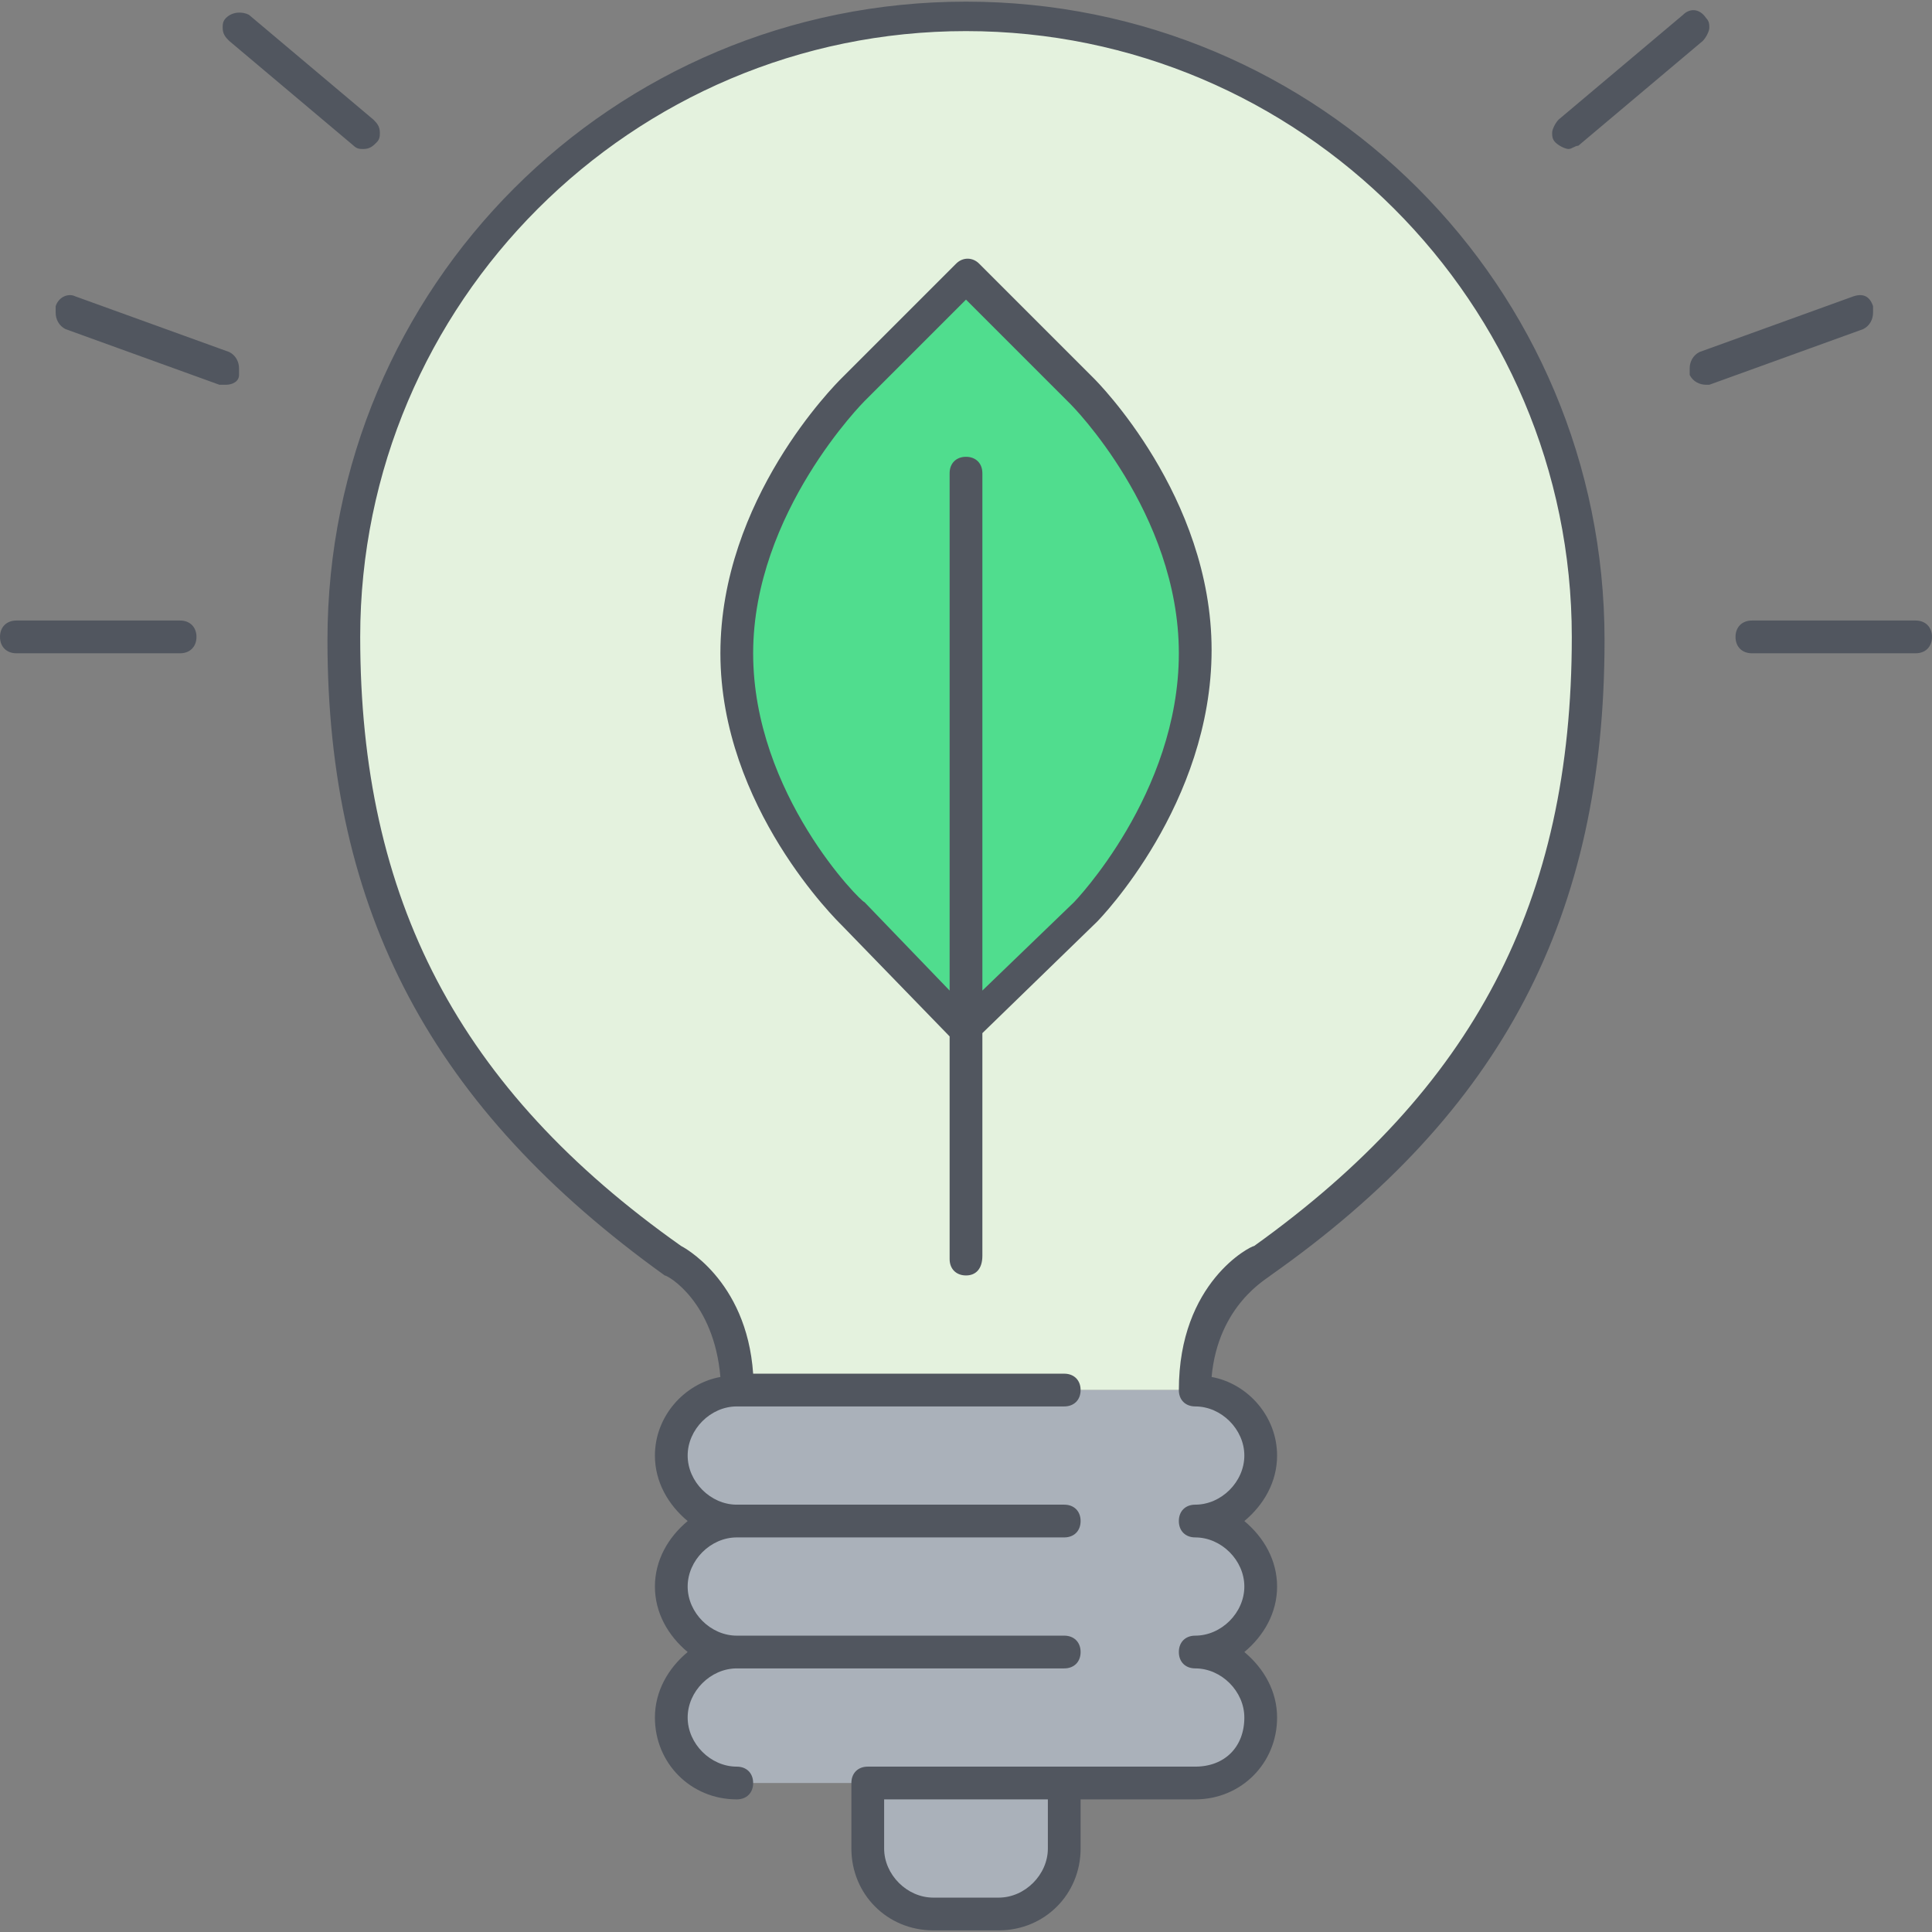
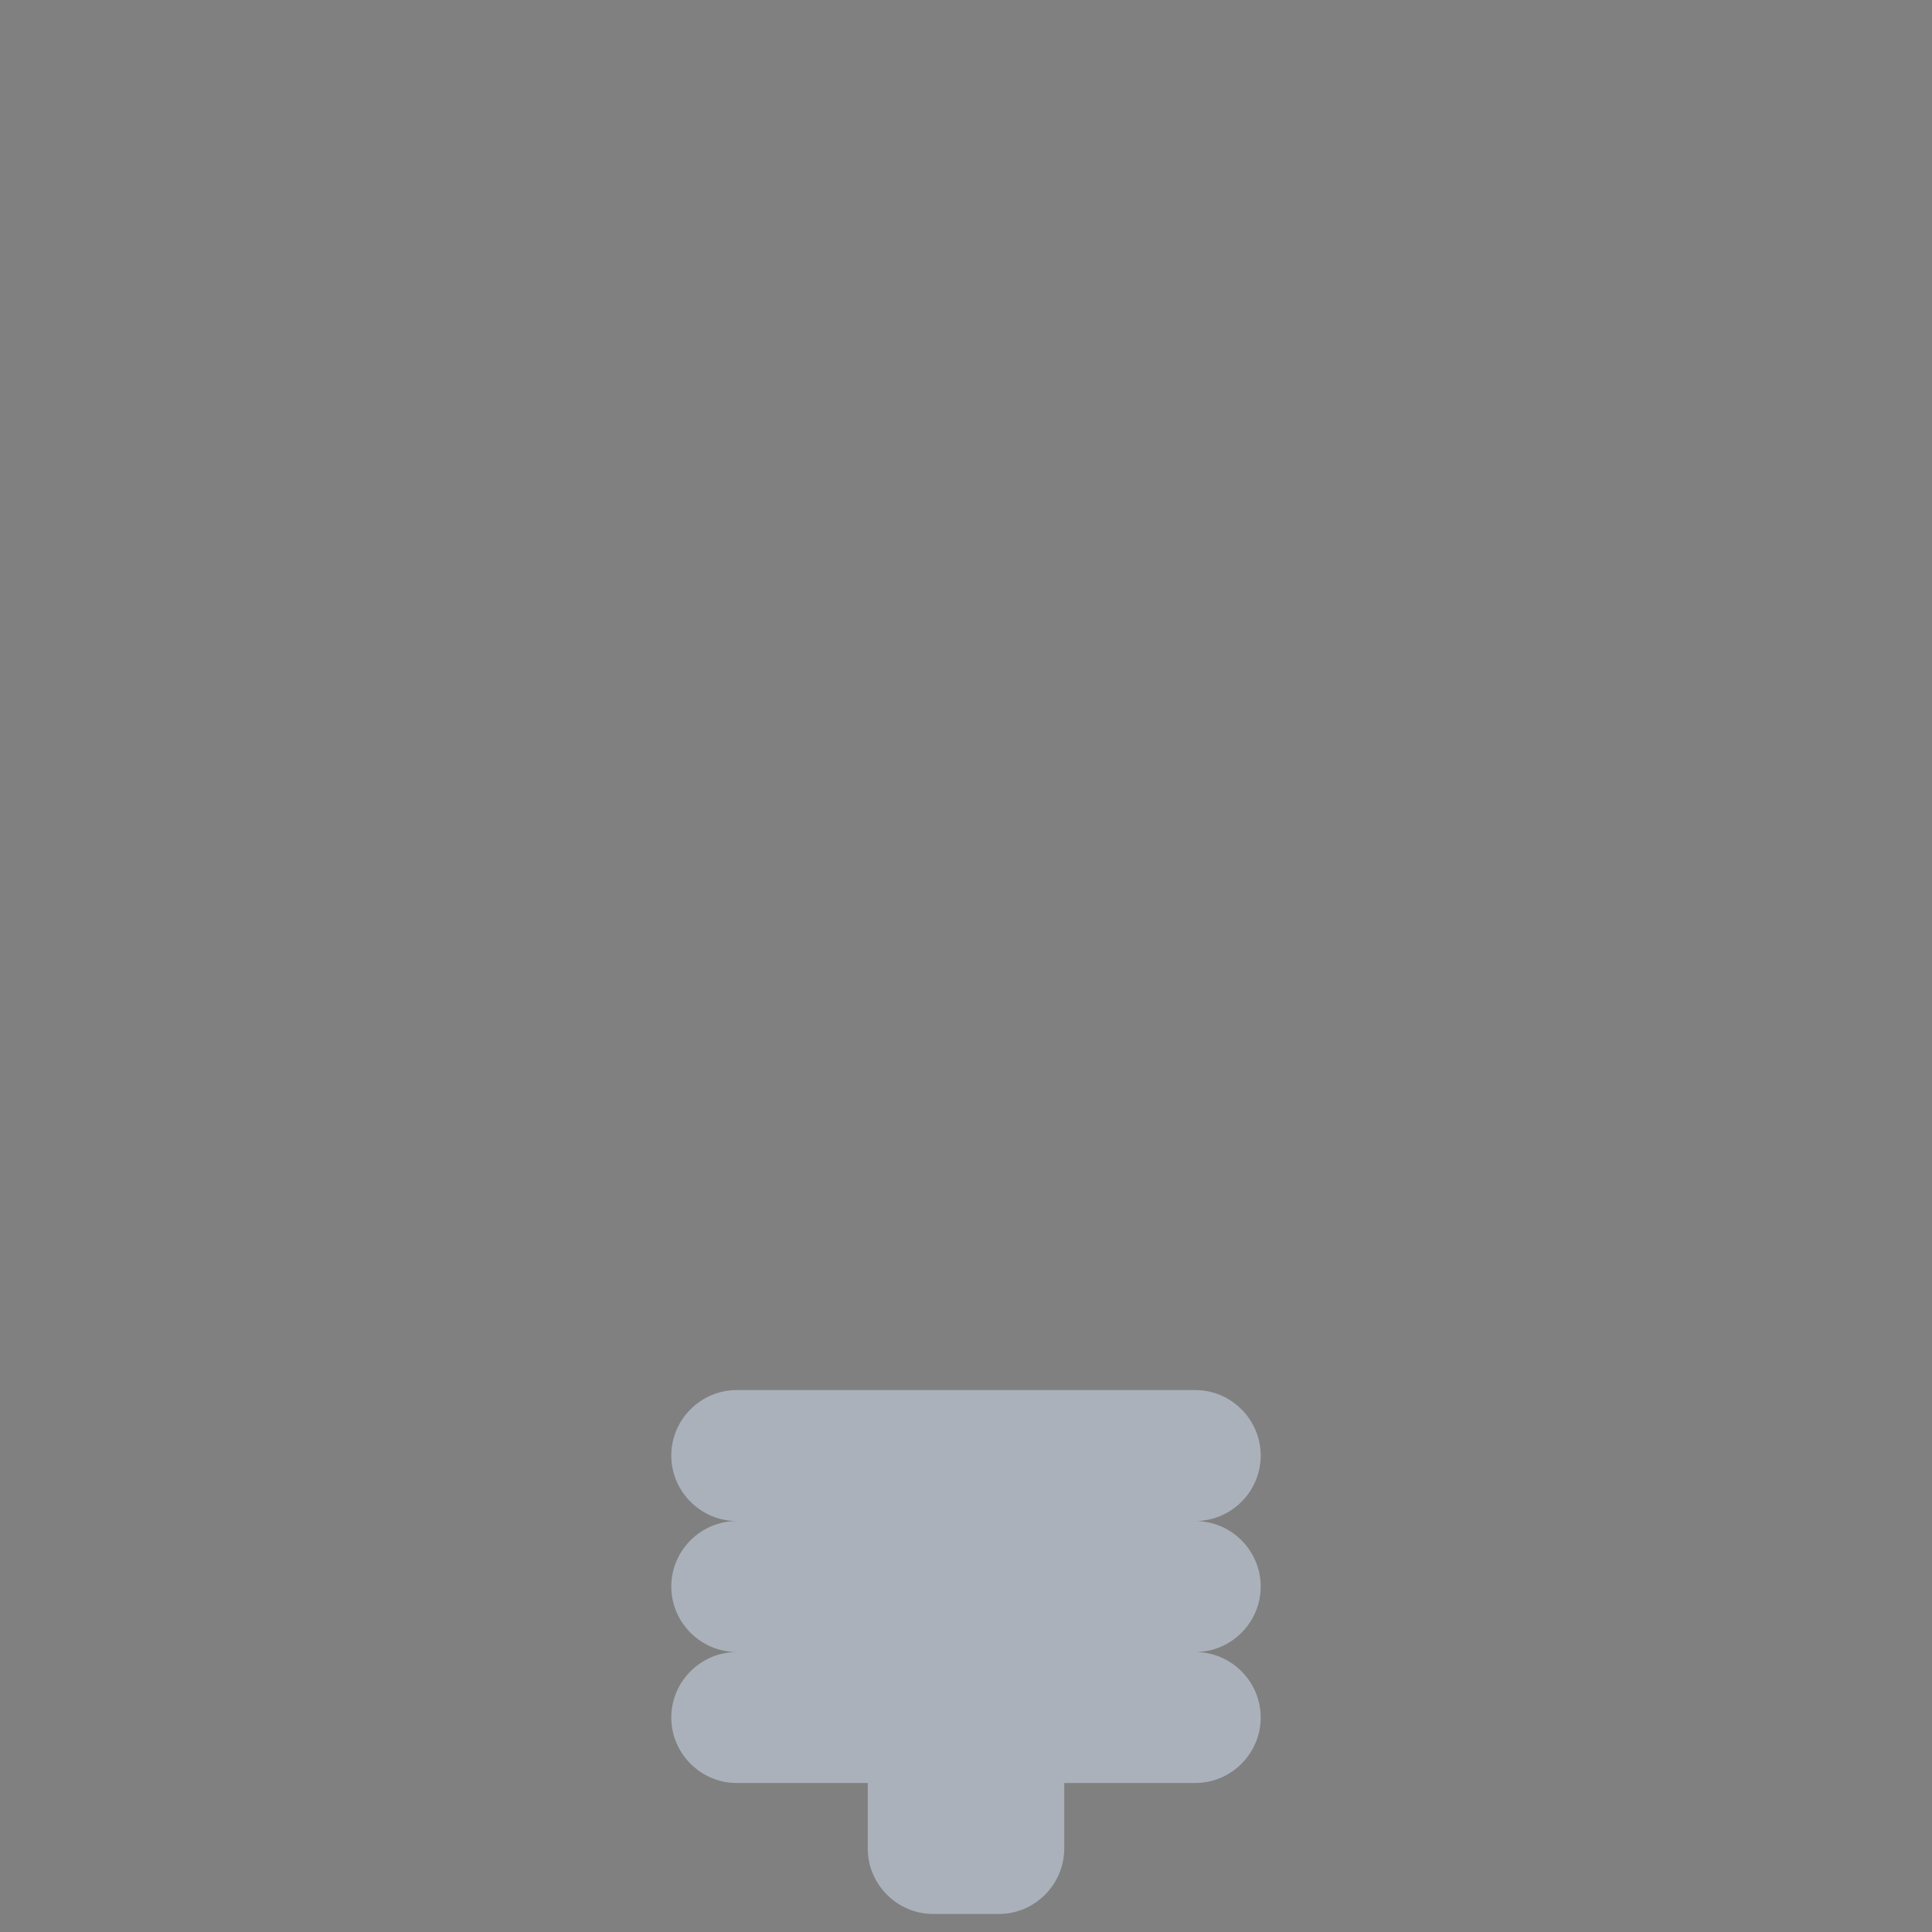
<svg xmlns="http://www.w3.org/2000/svg" height="800px" width="800px" version="1.1" id="Layer_1" viewBox="0 0 503.467 503.467" xml:space="preserve">
  <rect x="0" y="0" width="503.467" height="503.467" fill="#808080" stroke="none" />
  <g transform="translate(11 1)">
-     <path style="fill:#E4F2DE;" d="M402.867,164.973c0,68.267-25.6,119.467-85.333,162.133c0,0-17.067,8.533-17.067,34.133H181   c0-25.6-17.067-34.133-17.067-34.133C104.2,284.44,78.6,233.24,78.6,164.973c0-89.6,72.533-162.133,162.133-162.133   S402.867,75.373,402.867,164.973L402.867,164.973z" />
    <path style="fill:#AAB1BA;" d="M181,395.373c-9.387,0-17.067-7.68-17.067-17.067s7.68-17.067,17.067-17.067h119.467   c9.387,0,17.067,7.68,17.067,17.067s-7.68,17.067-17.067,17.067c9.387,0,17.067,7.68,17.067,17.067s-7.68,17.067-17.067,17.067   c9.387,0,17.067,7.68,17.067,17.067s-7.68,17.067-17.067,17.067h-34.133h-51.2H181c-9.387,0-17.067-7.68-17.067-17.067   s7.68-17.067,17.067-17.067c-9.387,0-17.067-7.68-17.067-17.067S171.613,395.373,181,395.373z M266.333,463.64v17.067   c0,9.387-7.68,17.067-17.067,17.067H232.2c-9.387,0-17.067-7.68-17.067-17.067V463.64H266.333z" />
-     <path style="fill:#50DD8E;" d="M240.733,267.373l-29.867-29.867c0,0-29.867-29.013-29.867-68.267s29.867-68.267,29.867-68.267   l29.867-29.867l29.867,29.867c0,0,29.867,29.867,29.867,68.267s-29.013,68.267-29.013,68.267L240.733,267.373z" />
  </g>
-   <path style="fill:#51565F;" d="M260.267,503.04H243.2c-11.947,0-21.333-9.387-21.333-21.333V464.64c0-2.56,1.707-4.267,4.267-4.267  h85.333c7.68,0,12.8-5.12,12.8-12.8c0-6.827-5.973-12.8-12.8-12.8c-2.56,0-4.267-1.707-4.267-4.267c0-2.56,1.707-4.267,4.267-4.267  c6.827,0,12.8-5.973,12.8-12.8s-5.973-12.8-12.8-12.8c-2.56,0-4.267-1.707-4.267-4.267c0-2.56,1.707-4.267,4.267-4.267  c6.827,0,12.8-5.973,12.8-12.8c0-6.827-5.973-12.8-12.8-12.8c-2.56,0-4.267-1.707-4.267-4.267c0-28.16,18.773-37.547,19.627-37.547  c57.173-40.96,82.773-89.6,82.773-158.72c0-87.04-70.827-157.867-157.867-157.867S93.867,78.933,93.867,165.973  c0,68.267,25.6,117.76,83.627,158.72c0,0,17.067,8.533,18.773,33.28h81.067c2.56,0,4.267,1.707,4.267,4.267  s-1.707,4.267-4.267,4.267H192c-6.827,0-12.8,5.973-12.8,12.8c0,6.827,5.973,12.8,12.8,12.8h85.333c2.56,0,4.267,1.707,4.267,4.267  c0,2.56-1.707,4.267-4.267,4.267H192c-6.827,0-12.8,5.973-12.8,12.8s5.973,12.8,12.8,12.8h85.333c2.56,0,4.267,1.707,4.267,4.267  c0,2.56-1.707,4.267-4.267,4.267H192c-6.827,0-12.8,5.973-12.8,12.8s5.973,12.8,12.8,12.8c2.56,0,4.267,1.707,4.267,4.267  c0,2.56-1.707,4.267-4.267,4.267c-11.947,0-21.333-9.387-21.333-21.333c0-6.827,3.413-12.8,8.533-17.067  c-5.12-4.267-8.533-10.24-8.533-17.067s3.413-12.8,8.533-17.067c-5.12-4.267-8.533-10.24-8.533-17.067  c0-10.24,7.68-18.773,17.067-20.48c-1.707-19.627-13.653-26.453-14.507-26.453c-60.587-43.52-87.893-94.72-87.893-165.547  c0-92.16,74.24-166.4,166.4-166.4s166.4,74.24,166.4,166.4c0,71.68-26.453,122.88-87.04,165.547  c-0.853,0.853-13.653,7.68-15.36,26.453c9.387,1.707,17.067,10.24,17.067,20.48c0,6.827-3.413,12.8-8.533,17.067  c5.12,4.267,8.533,10.24,8.533,17.067s-3.413,12.8-8.533,17.067c5.12,4.267,8.533,10.24,8.533,17.067  c0,11.947-9.387,21.333-21.333,21.333H281.6v12.8C281.6,493.653,272.213,503.04,260.267,503.04z M230.4,468.907v12.8  c0,6.827,5.973,12.8,12.8,12.8h17.067c6.827,0,12.8-5.973,12.8-12.8v-12.8H230.4z M251.733,332.373c-2.56,0-4.267-1.707-4.267-4.267  V270.08l-28.16-29.013c-0.853-0.853-31.573-30.72-31.573-70.827c0-40.107,29.867-69.973,31.573-71.68l29.867-29.867  c1.707-1.707,4.267-1.707,5.973,0l29.867,29.867c0.853,0.853,30.72,30.72,30.72,70.827c0,40.107-29.013,69.973-29.867,70.827  L256,269.227v58.027C256,330.667,254.293,332.373,251.733,332.373z M256,123.307v134.827l23.893-23.04  c0,0,27.307-28.16,27.307-64.853l0,0c0-36.693-28.16-64.853-28.16-64.853L251.733,78.08l-26.453,26.453  c0,0-29.013,29.013-29.013,65.707c0,36.693,28.16,64.853,29.013,64.853l22.187,23.04V123.307c0-2.56,1.707-4.267,4.267-4.267  C254.293,119.04,256,120.747,256,123.307z M46.933,170.24H4.267c-2.56,0-4.267-1.707-4.267-4.267c0-2.56,1.707-4.267,4.267-4.267  h42.667c2.56,0,4.267,1.707,4.267,4.267C51.2,168.533,49.493,170.24,46.933,170.24z M499.2,170.24h-42.667  c-2.56,0-4.267-1.707-4.267-4.267c0-2.56,1.707-4.267,4.267-4.267H499.2c2.56,0,4.267,1.707,4.267,4.267  C503.467,168.533,501.76,170.24,499.2,170.24z M58.88,100.267c-0.853,0-0.853,0-1.707,0L17.066,85.76  c-1.707-0.853-2.56-2.56-2.56-4.267c0-0.853,0-0.853,0-1.707c0.853-2.56,3.413-3.413,5.12-2.56l40.107,14.507  c1.707,0.853,2.56,2.56,2.56,4.267c0,0.853,0,0.853,0,1.707C62.293,99.413,60.587,100.267,58.88,100.267z M444.587,100.267  c-1.707,0-3.413-0.853-4.267-2.56c0-0.853,0-0.853,0-1.707c0-1.707,0.853-3.413,2.56-4.267l40.107-14.507  c2.56-0.853,4.267,0,5.12,2.56c0,0.853,0,0.853,0,1.707c0,1.707-0.853,3.413-2.56,4.267l-40.107,14.507  C445.44,100.267,444.587,100.267,444.587,100.267z M408.747,38.827c-0.853,0-2.56-0.853-3.413-1.707  c-0.853-0.853-0.853-1.707-0.853-2.56c0-0.853,0.853-2.56,1.707-3.413L438.613,3.84c1.707-1.707,4.267-1.707,5.973,0.853  c0.853,0.853,0.853,1.707,0.853,2.56c0,0.853-0.853,2.56-1.707,3.413l-32.427,27.307C410.453,37.973,409.6,38.827,408.747,38.827z   M94.72,38.827c-0.853,0-1.707,0-2.56-0.853L59.734,10.667c-0.853-0.853-1.707-1.707-1.707-3.413c0-0.853,0-1.707,0.853-2.56  c1.707-1.707,4.267-1.707,5.973-0.853L97.28,31.147c0.853,0.853,1.707,1.707,1.707,3.413c0,0.853,0,1.707-0.853,2.56  C97.28,37.973,96.427,38.827,94.72,38.827z" />
</svg>